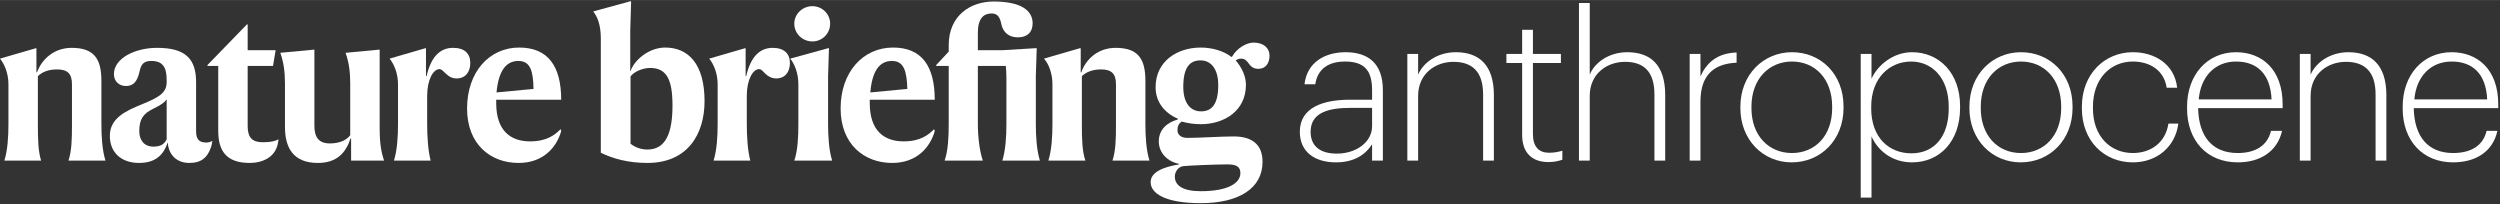
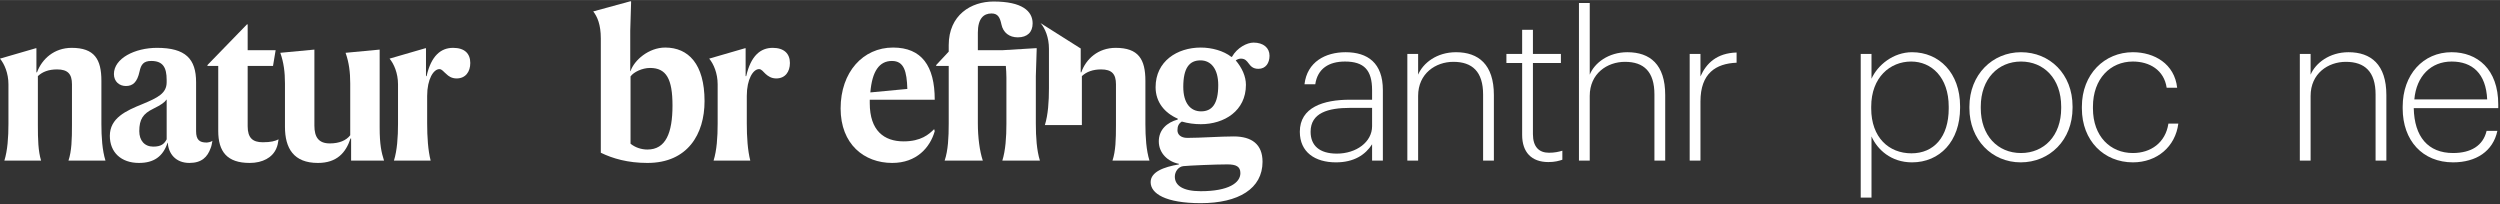
<svg xmlns="http://www.w3.org/2000/svg" version="1.2" viewBox="0 0 858 70" width="490" height="40">
  <rect x="0" y="0" width="858" height="70" fill="#333333" stroke="none" />
  <title>NAT_logo_NB_Anthropocene_black_1line_rgb-ai</title>
  <style>.s0 { fill: #ffffff }</style>
  <g id="guides" />
  <g id="logo">
    <g id="&lt;Group&gt;">
      <path id="&lt;Compound Path&gt;" class="s0" d="m12.4 16.5l0.1 0.1v8.2h0.2c1.7-4.6 5.9-8.4 11.9-8.4 7.8 0 10.2 3.9 10.2 11.3v14.8c0 4.5 0.3 9.1 1.4 12.6h-12.7c1.1-3.3 1.2-7.3 1.2-12.2v-14c0-3.5-1.4-5.1-5.1-5.1-2.9 0-5 0.8-6.6 2.3v16.8c0 4.9 0.1 8.9 1.1 12.2h-12.6c1.1-3.5 1.4-8.1 1.4-12.6v-13.6c0-3.8-1.4-7-2.9-8.8z" />
      <path id="&lt;Compound Path&gt;" fill-rule="evenodd" class="s0" d="m53.9 16.4c9.8 0 13.4 3.8 13.4 11.8v16.8c0 3 1.2 3.9 3.6 3.9 0.4 0 1.6-0.2 2-0.6-0.2 1.1-0.3 1.8-0.6 2.5-1.1 3.1-3.1 5.1-7.3 5.1-4.8 0-7.2-3.3-7.4-6.9h-0.1c-1.6 4.8-4.8 6.9-9.8 6.9-6.1 0-10-3.6-10-9.3 0-6.1 5.5-8.6 11.2-10.9 5.3-2.2 8.3-3.7 8.3-7.5v-0.8c0-4.3-1.3-6.5-5.3-6.5-2.6 0-3.5 1.2-4 3.6-0.8 3.7-2.3 5-4.7 5-2.2 0-4.1-1.5-4.1-4.1 0-5.4 7.2-9 14.8-9zm3.3 31.4v-13.7c-0.8 1.1-1.8 1.8-4.6 3.2-3.5 1.7-4.8 3.6-4.8 7.7 0 3.2 1.8 5.3 4.8 5.3 2.8 0 3.8-1 4.6-2.5z" />
      <path id="&lt;Compound Path&gt;" class="s0" d="m94.8 51c-1.3 3-4.6 4.9-9.1 4.9-7.8 0-10.8-3.9-10.8-11v-22.3h-3.7v-0.3l13.6-14 0.2 0.1v8.8h9.6l-0.9 5.4h-8.7v20.7c0 4 1.7 5.5 5.2 5.5 2.8 0 4.2-0.4 5.4-1-0.2 1.3-0.3 2.1-0.8 3.2z" />
      <path id="&lt;Compound Path&gt;" class="s0" d="m107.9 17v26.1c0 4 1.5 6.1 5.3 6.1 3.2 0 5.6-1 7-2.8v-17.8c0-3.8-0.4-7.1-1.6-10.5l11.7-1.1v26.8c0 5.8 0.6 8.5 1.5 11.3h-11.3v-7.6h-0.2c-1.6 4.9-4.7 8.4-11.2 8.4-8.3 0-11.3-5-11.3-12.4v-14.9c0-3.8-0.4-7.1-1.6-10.5z" />
      <path id="&lt;Compound Path&gt;" class="s0" d="m146.4 26.1c1.6-7 4.9-9.7 9.1-9.7 4 0 5.9 2 5.9 5.2 0 3-1.6 5.3-4.7 5.3-1.7 0-2.8-0.8-3.5-1.5-1-0.8-1.5-1.7-2.4-1.7-2 0-4.2 3.4-4.2 9.2v9.4c0 4.7 0.3 9.3 1.2 12.8h-12.6c1.1-3.5 1.4-8.1 1.4-12.6v-13.6c0-3.8-1.4-7-2.9-8.8l12.4-3.6 0.1 0.1v9.5z" />
-       <path id="&lt;Compound Path&gt;" fill-rule="evenodd" class="s0" d="m178 55.9c-9.7 0-17.7-6.4-17.7-18.7 0-12.5 7.6-20.9 17.9-20.9 9.8 0 14.4 6.3 14.4 17.9h-22.3v1.2c0 9.4 4.9 13.1 11.6 13.1 6 0 8.7-2.4 10.5-4.2l0.2 0.7c-1.6 5.6-6.2 10.9-14.6 10.9zm-7.6-24.2l12.7-1.2c-0.1-6-1-9.6-5.2-9.6-4.3 0-6.8 3.5-7.5 10.8z" />
      <path id="&lt;Compound Path&gt;" fill-rule="evenodd" class="s0" d="m216.3 24.4h0.1c1.2-3.7 6.2-8.1 11.9-8.1 7.9 0 13.5 5.6 13.5 18.4 0 11.3-5.8 21.2-19.6 21.2-6.7 0-11.9-1.5-16-3.5v-39.2c0-4.8-1.2-7.5-2.6-9.3l12.8-3.5 0.2 0.1-0.3 10zm5.9 26.9c6.3 0 8.6-5.7 8.6-15.1 0-9.1-2.1-12.9-7.7-12.9-2.7 0-5.6 1.4-6.7 2.9v23.1c1.6 1.3 3.7 2 5.8 2z" />
      <path id="&lt;Compound Path&gt;" class="s0" d="m256.1 26.1c1.6-7 4.9-9.7 9.1-9.7 3.9 0 5.9 2 5.9 5.2 0 3-1.6 5.3-4.7 5.3-1.7 0-2.8-0.8-3.6-1.5-0.9-0.8-1.4-1.7-2.3-1.7-2 0-4.2 3.4-4.2 9.2v9.4c0 4.7 0.3 9.3 1.2 12.8h-12.6c1.1-3.5 1.4-8.1 1.4-12.6v-13.6c0-3.8-1.4-7-2.9-8.8l12.4-3.6 0.1 0.1v9.5z" />
-       <path id="&lt;Compound Path&gt;" class="s0" d="m284.2 42.5c0 4.5 0.3 9.1 1.4 12.6h-13c1.2-3.5 1.4-8.1 1.4-12.6v-13.6c0-3.8-1.3-7-2.8-8.8l13.1-3.6 0.2 0.1-0.3 9.5zm-5.4-28.3c-3.4 0-6.2-2.7-6.2-6.1 0-3.3 2.8-6 6.2-6 3.4 0 6.1 2.7 6.1 6 0 3.4-2.7 6.1-6.1 6.1z" />
      <path id="&lt;Compound Path&gt;" fill-rule="evenodd" class="s0" d="m306.2 55.9c-9.6 0-17.7-6.4-17.7-18.7 0-12.5 7.7-20.9 18-20.9 9.8 0 14.3 6.3 14.3 17.9h-22.3v1.2c0 9.4 4.9 13.1 11.6 13.1 6 0 8.7-2.4 10.5-4.2l0.2 0.7c-1.6 5.6-6.2 10.9-14.6 10.9zm-7.5-24.2l12.7-1.2c-0.2-6-1.1-9.6-5.3-9.6-4.3 0-6.8 3.5-7.4 10.8z" />
      <path id="&lt;Compound Path&gt;" class="s0" d="m355.5 42.5c0 4.5 0.3 9.1 1.4 12.6h-12.9c1.1-3.5 1.4-8.1 1.4-12.6v-15.9c0-1.4-0.1-2.7-0.2-4h-9.6v19.7c0 4.8 0.6 9.5 1.7 12.8h-13.1c1.2-3.5 1.4-8.1 1.4-12.6v-19.9h-4.3v-0.3l4.3-4.6v-2.2c0-10.4 7.7-15 15.4-15 9.8 0 13.4 3.3 13.4 7.5 0 3-1.8 4.8-5.1 4.8-2.9 0-5-1.6-5.6-4.4-0.5-2.4-1.2-3.8-3.4-3.8-2.7 0-4.7 1.7-4.7 6.6v6h8.6l11.5-0.7 0.1 0.1-0.3 9.5z" />
-       <path id="&lt;Compound Path&gt;" class="s0" d="m370.7 16.5l0.2 0.1v8.2h0.2c1.6-4.6 5.8-8.4 11.8-8.4 7.8 0 10.2 3.9 10.2 11.3v14.8c0 4.5 0.3 9.1 1.4 12.6h-12.7c1.1-3.3 1.2-7.3 1.2-12.2v-14c0-3.5-1.4-5.1-5.1-5.1-2.8 0-5 0.8-6.6 2.3v16.8c0 4.9 0.1 8.9 1.2 12.2h-12.7c1.1-3.5 1.4-8.1 1.4-12.6v-13.6c0-3.8-1.3-7-2.9-8.8z" />
+       <path id="&lt;Compound Path&gt;" class="s0" d="m370.7 16.5l0.2 0.1v8.2h0.2c1.6-4.6 5.8-8.4 11.8-8.4 7.8 0 10.2 3.9 10.2 11.3v14.8c0 4.5 0.3 9.1 1.4 12.6h-12.7c1.1-3.3 1.2-7.3 1.2-12.2v-14c0-3.5-1.4-5.1-5.1-5.1-2.8 0-5 0.8-6.6 2.3v16.8h-12.7c1.1-3.5 1.4-8.1 1.4-12.6v-13.6c0-3.8-1.3-7-2.9-8.8z" />
      <path id="&lt;Compound Path&gt;" fill-rule="evenodd" class="s0" d="m422.6 19.5h0.2c1.8-3.2 5.2-4.9 7.4-4.9 3.4 0 5.5 1.8 5.5 4.5 0 2.5-1.3 4.5-3.8 4.5-2 0-2.7-1-3.4-1.9-0.6-0.8-1.2-1.6-2.6-1.6-0.6 0-1.2 0.2-1.8 0.6 2.1 2.5 3.5 5.4 3.5 8.4 0 8.9-7.4 13.5-15.5 13.5-2.2 0-4.4-0.3-6.5-0.9-1.1 0.7-1.5 1.6-1.5 3 0 1.4 1.1 2.6 3.4 2.6 4.5 0 11.4-0.5 15.9-0.5 6.2 0 9.9 2.7 9.9 8.7 0 9.2-8.2 14.2-21.2 14.2-12.1 0-17.2-3.3-17.2-7.2 0-3.5 4.4-5.2 9.7-6.1v-0.2c-3.7-0.7-6.9-3.6-6.9-7.7 0-4 2.8-6.5 6.5-7.5v-0.3c-4.4-1.9-7.6-5.6-7.6-10.8 0-8.9 7.4-13.6 15.5-13.6 3.8 0 7.8 1.1 10.5 3.2zm-10.5 46.1c9.6 0 13.6-2.9 13.6-6.2 0-2.3-1.5-3-4.5-3-4.1 0-13.3 0.4-15.1 0.6-1.7 0.2-2.9 1.9-2.9 3.6 0 3 2.7 5 8.9 5zm6-36.4c0-5.6-2.5-8.5-6.1-8.5-3.8 0-5.9 2.6-5.9 9.1 0 5.6 2.5 8.4 6.1 8.4 3.8 0 5.9-2.6 5.9-9z" />
      <path id="&lt;Compound Path&gt;" fill-rule="evenodd" class="s0" d="m446.1 45.2c0-8.4 8.1-11 17.2-11h7.6v-3.3c0-6.9-2.8-9.8-9.3-9.8-5.5 0-9.4 2.4-10.2 7.8h-3.7c0.9-7.7 7.2-11 14.1-11 7.6 0 12.8 3.7 12.8 13v24.2h-3.7v-5.6c-2.3 3.6-6.2 6.2-12.4 6.2-7.2 0-12.4-3.5-12.4-10.5zm24.8-1.9v-6.3h-7.5c-7.6 0-13.6 1.7-13.6 8.2 0 4.7 3 7.5 9 7.5 6.7 0 12.1-4 12.1-9.4z" />
      <path id="&lt;Compound Path&gt;" class="s0" d="m483 18.5h3.7v7.1c1.7-4 6.4-7.7 13-7.7 7.7 0 13 4.2 13 14.7v22.5h-3.7v-22.7c0-7.8-3.7-11.2-10.2-11.2-6.1 0-12.1 4-12.1 11.7v22.2h-3.7z" />
      <path id="&lt;Compound Path&gt;" class="s0" d="m522.4 46.3v-24.7h-5.4v-3.1h5.4v-8.3h3.7v8.3h9.6v3.1h-9.6v24.4c0 4.4 2.1 6.4 5.5 6.4 1.9 0 3.3-0.3 4.6-0.7v3.1c-1.2 0.4-2.6 0.8-4.8 0.8-5.8 0-9-3.4-9-9.3z" />
      <path id="&lt;Compound Path&gt;" class="s0" d="m541.9 1h3.7v24.6c1.6-4 6.4-7.7 12.9-7.7 7.8 0 13 4.2 13 14.7v22.5h-3.7v-22.7c0-7.8-3.6-11.2-10.1-11.2-6.1 0-12.1 4-12.1 11.7v22.2h-3.7z" />
      <path id="&lt;Compound Path&gt;" class="s0" d="m579.9 18.5h3.7v7.7c2-4.5 5.6-8 12.4-8.2v3.5c-7.1 0.3-12.4 3.6-12.4 13.3v20.3h-3.7z" />
-       <path id="&lt;Compound Path&gt;" fill-rule="evenodd" class="s0" d="m597.3 37.1v-0.5c0-11 7.9-18.7 17.7-18.7 9.9 0 17.7 7.5 17.7 18.6v0.5c0 11.1-7.9 18.7-17.8 18.7-9.9 0-17.6-7.8-17.6-18.6zm31.5 0v-0.5c0-9.7-6-15.5-13.8-15.5-7.8 0-13.9 5.9-13.9 15.5v0.5c0 9.4 5.9 15.4 13.9 15.4 7.9 0 13.8-5.9 13.8-15.4z" />
      <path id="&lt;Compound Path&gt;" fill-rule="evenodd" class="s0" d="m638.6 18.5h3.7v8.5c2.1-4.7 7.5-9.1 13.9-9.1 9.3 0 16.5 7.1 16.5 18.5v0.6c0 11.5-7 18.7-16.5 18.7-7.2 0-11.9-4.4-13.9-8.9v21h-3.7zm30.2 18.7v-0.6c0-10.1-5.9-15.5-12.9-15.5-7.2 0-13.7 5.4-13.7 15.5v0.6c0 10 6.1 15.4 13.8 15.4 7.7 0 12.8-5.6 12.8-15.4z" />
      <path id="&lt;Compound Path&gt;" fill-rule="evenodd" class="s0" d="m675.9 37.1v-0.5c0-11 7.9-18.7 17.7-18.7 9.9 0 17.7 7.5 17.7 18.6v0.5c0 11.1-7.9 18.7-17.8 18.7-9.9 0-17.6-7.8-17.6-18.6zm31.5 0v-0.5c0-9.7-6-15.5-13.8-15.5-7.8 0-13.8 5.9-13.8 15.5v0.5c0 9.4 5.8 15.4 13.8 15.4 7.9 0 13.8-5.9 13.8-15.4z" />
      <path id="&lt;Compound Path&gt;" class="s0" d="m714.5 37.2v-0.6c0-11.2 7.8-18.7 17.5-18.7 7.4 0 14.3 4 15.2 12.2h-3.6c-0.9-6.1-5.9-9-11.6-9-7.7 0-13.7 5.9-13.7 15.5v0.6c0 9.6 6 15.3 13.7 15.3 6.1 0 11.2-3.5 12.2-10.1h3.4c-1 7.9-7.3 13.3-15.6 13.3-9.9 0-17.5-7.4-17.5-18.5z" />
-       <path id="&lt;Compound Path&gt;" fill-rule="evenodd" class="s0" d="m750.6 37.2v-0.6c0-11 7-18.7 16.8-18.7 8.8 0 16 5.8 16 17.9v1.3h-29c0.2 9.8 4.9 15.4 13.6 15.4 6 0 10.2-2.5 11.4-7.6h3.8c-1.6 7-7.4 10.8-15.2 10.8-10.6 0-17.4-7.5-17.4-18.5zm29-3.1c-0.4-8.9-5.1-13-12.2-13-7.1 0-12.1 5-12.8 13z" />
      <path id="&lt;Compound Path&gt;" class="s0" d="m789.3 18.5h3.7v7.1c1.7-4 6.5-7.7 13-7.7 7.7 0 13 4.2 13 14.7v22.5h-3.7v-22.7c0-7.8-3.7-11.2-10.2-11.2-6.1 0-12.1 4-12.1 11.7v22.2h-3.7z" />
      <path id="&lt;Compound Path&gt;" fill-rule="evenodd" class="s0" d="m824.6 37.2v-0.6c0-11 7-18.7 16.8-18.7 8.8 0 16 5.8 16 17.9v1.3h-29c0.2 9.8 4.9 15.4 13.5 15.4 6.1 0 10.3-2.5 11.5-7.6h3.7c-1.5 7-7.3 10.8-15.2 10.8-10.5 0-17.3-7.5-17.3-18.5zm29-3.1c-0.4-8.9-5.1-13-12.2-13-7.1 0-12.1 5-12.8 13z" />
    </g>
  </g>
</svg>